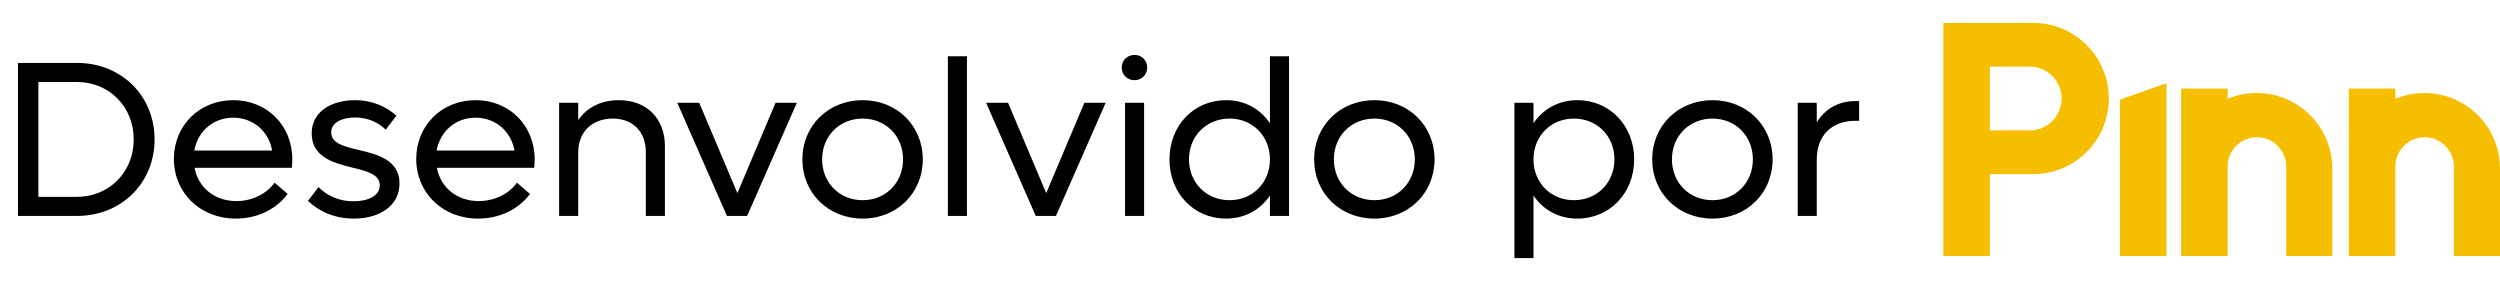
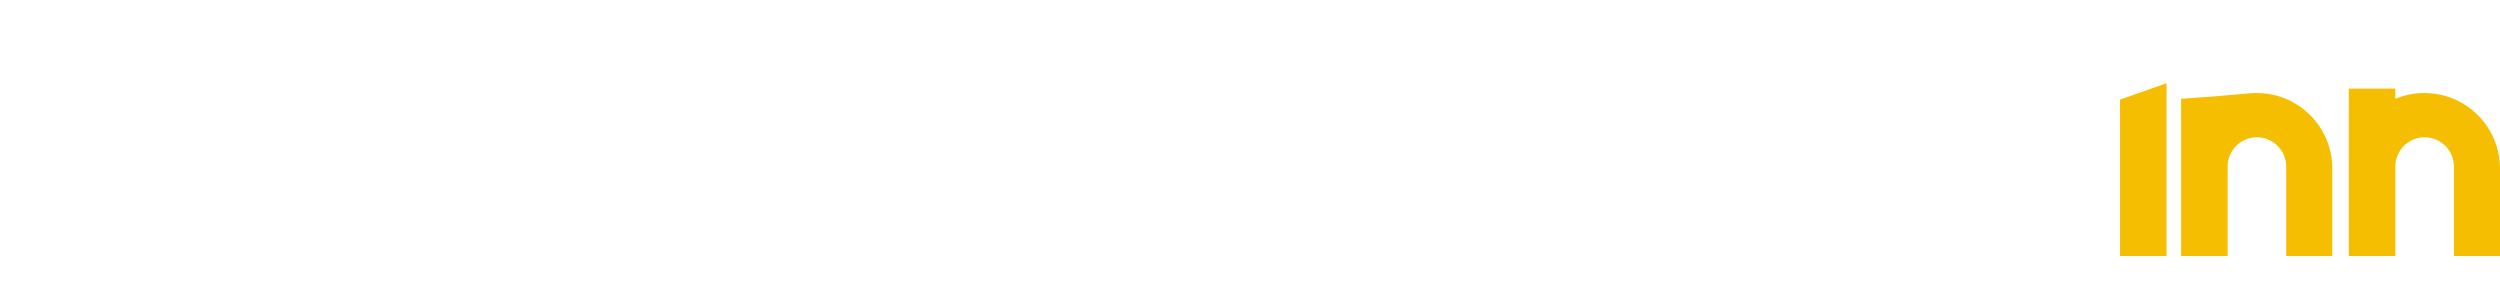
<svg xmlns="http://www.w3.org/2000/svg" width="521" height="60" viewBox="0 0 521 60" fill="none">
-   <path d="M439.351 18.46C439.14 16.844 438.682 15.306 438.019 13.883C435.512 8.504 430.057 4.776 423.731 4.776H405V53.35H414.692V36.285H423.731C430.057 36.285 435.512 32.558 438.019 27.178C438.771 25.565 439.258 23.804 439.423 21.95C439.466 21.483 439.487 21.01 439.487 20.531C439.487 19.829 439.44 19.136 439.351 18.46ZM422.988 27.178H414.692V13.883H422.988C425.936 13.883 428.435 15.803 429.306 18.46C429.519 19.111 429.636 19.807 429.636 20.531C429.636 24.202 426.659 27.178 422.988 27.178Z" fill="#F6BE00" />
  <path d="M451.504 17.345V53.35H441.814V20.75L448.33 18.459L451.504 17.345Z" fill="#F6BE00" />
  <path d="M521 35.005V53.35H511.395V34.712C511.395 31.34 508.663 28.605 505.29 28.605C501.918 28.605 499.186 31.34 499.186 34.712V53.35H489.493V18.459H499.186V20.594C501.051 19.817 503.099 19.386 505.248 19.386C507.396 19.386 509.506 19.83 511.395 20.629C517.003 23.009 520.947 28.543 521 35.005Z" fill="#F6BE00" />
-   <path d="M486.051 35.005V53.35H476.446V34.712C476.446 31.34 473.714 28.605 470.342 28.605C466.969 28.605 464.237 31.34 464.237 34.712V53.35H454.545V18.459H464.237V20.594C466.103 19.817 468.15 19.386 470.299 19.386C472.448 19.386 474.558 19.83 476.446 20.629C482.055 23.009 485.999 28.543 486.051 35.005Z" fill="#F6BE00" />
-   <path d="M16.037 13.111C25.28 13.111 32.213 19.951 32.213 29.055C32.213 38.16 25.28 45 16.037 45H3.744V13.111H16.037ZM15.991 41.025C22.738 41.025 27.868 35.895 27.868 29.055C27.868 22.215 22.738 17.085 15.991 17.085H7.995V41.025H15.991ZM60.919 33.215C60.919 33.77 60.873 34.416 60.827 34.971H40.538C41.324 39.084 44.698 41.904 49.273 41.904C52.739 41.904 55.697 40.24 57.222 38.068L59.949 40.425C57.592 43.567 53.71 45.555 49.134 45.555C41.74 45.555 36.24 40.194 36.24 33.122C36.24 26.144 41.555 20.875 48.626 20.875C55.651 20.875 60.919 26.144 60.919 33.215ZM48.58 24.526C44.467 24.526 41.231 27.345 40.492 31.366H56.714C55.974 27.299 52.739 24.526 48.58 24.526ZM73.737 45.555C69.577 45.555 66.342 43.937 64.17 41.857L66.388 38.992C68.144 40.794 70.64 41.95 73.69 41.95C76.787 41.95 79.144 40.748 79.144 38.622C79.144 36.358 76.51 35.664 73.413 34.925C69.531 33.954 64.955 32.753 64.955 27.808C64.955 23.232 69.115 20.875 73.968 20.875C77.711 20.875 80.623 22.308 82.61 24.11L80.392 27.022C78.82 25.497 76.602 24.48 74.014 24.48C71.287 24.48 69.022 25.543 69.022 27.576C69.022 29.887 71.703 30.534 74.846 31.274C78.728 32.198 83.257 33.353 83.257 38.252C83.257 42.92 79.051 45.555 73.737 45.555ZM111.423 33.215C111.423 33.77 111.377 34.416 111.331 34.971H91.042C91.828 39.084 95.201 41.904 99.777 41.904C103.243 41.904 106.201 40.24 107.726 38.068L110.453 40.425C108.096 43.567 104.214 45.555 99.638 45.555C92.244 45.555 86.744 40.194 86.744 33.122C86.744 26.144 92.059 20.875 99.13 20.875C106.155 20.875 111.423 26.144 111.423 33.215ZM99.084 24.526C94.97 24.526 91.735 27.345 90.996 31.366H107.218C106.478 27.299 103.243 24.526 99.084 24.526ZM129.001 20.875C134.731 20.875 138.567 24.665 138.567 30.442V45H134.593V31.69C134.593 27.484 131.912 24.711 127.707 24.711C123.362 24.711 120.497 27.53 120.497 31.782V45H116.522V21.43H120.497V25.035C122.346 22.354 125.303 20.875 129.001 20.875ZM161.62 21.43H166.057L155.704 45H151.499L141.146 21.43H145.722L153.671 40.24L161.62 21.43ZM179.787 45.555C172.623 45.555 167.216 40.24 167.216 33.215C167.216 26.19 172.623 20.875 179.787 20.875C186.904 20.875 192.311 26.19 192.311 33.215C192.311 40.24 186.904 45.555 179.787 45.555ZM179.787 41.719C184.593 41.719 188.198 38.068 188.198 33.215C188.198 28.362 184.593 24.711 179.787 24.711C174.934 24.711 171.329 28.362 171.329 33.215C171.329 38.068 174.934 41.719 179.787 41.719ZM197.536 45V11.724H201.511V45H197.536ZM225.98 21.43H230.416L220.064 45H215.858L205.506 21.43H210.081L218.03 40.24L225.98 21.43ZM236.442 16.716C234.917 16.716 233.762 15.56 233.762 14.081C233.762 12.556 234.917 11.447 236.442 11.447C237.921 11.447 239.076 12.556 239.076 14.081C239.076 15.56 237.921 16.716 236.442 16.716ZM234.455 45V21.43H238.429V45H234.455ZM264.655 11.724H268.629V45H264.655V40.748C262.667 43.706 259.432 45.555 255.504 45.555C248.756 45.555 243.719 40.24 243.719 33.215C243.719 26.19 248.756 20.875 255.504 20.875C259.432 20.875 262.667 22.724 264.655 25.682V11.724ZM256.243 41.719C261.05 41.719 264.655 38.068 264.655 33.215C264.655 28.362 261.05 24.711 256.243 24.711C251.391 24.711 247.786 28.362 247.786 33.215C247.786 38.068 251.391 41.719 256.243 41.719ZM286.436 45.555C279.273 45.555 273.865 40.24 273.865 33.215C273.865 26.19 279.273 20.875 286.436 20.875C293.553 20.875 298.961 26.19 298.961 33.215C298.961 40.24 293.553 45.555 286.436 45.555ZM286.436 41.719C291.243 41.719 294.848 38.068 294.848 33.215C294.848 28.362 291.243 24.711 286.436 24.711C281.583 24.711 277.979 28.362 277.979 33.215C277.979 38.068 281.583 41.719 286.436 41.719ZM328.729 20.875C335.477 20.875 340.561 26.19 340.561 33.215C340.561 40.24 335.477 45.555 328.729 45.555C324.801 45.555 321.566 43.706 319.579 40.748V53.781H315.604V21.43H319.579V25.682C321.566 22.724 324.801 20.875 328.729 20.875ZM327.99 41.719C332.843 41.719 336.448 38.068 336.448 33.215C336.448 28.362 332.843 24.711 327.99 24.711C323.183 24.711 319.579 28.362 319.579 33.215C319.579 38.068 323.183 41.719 327.99 41.719ZM356.889 45.555C349.725 45.555 344.318 40.24 344.318 33.215C344.318 26.19 349.725 20.875 356.889 20.875C364.006 20.875 369.413 26.19 369.413 33.215C369.413 40.24 364.006 45.555 356.889 45.555ZM356.889 41.719C361.695 41.719 365.3 38.068 365.3 33.215C365.3 28.362 361.695 24.711 356.889 24.711C352.036 24.711 348.431 28.362 348.431 33.215C348.431 38.068 352.036 41.719 356.889 41.719ZM386.654 21.06H387.44V25.173H386.654C381.663 25.173 378.613 28.316 378.613 33.215V45H374.638V21.43H378.613V25.497C380.369 22.678 383.142 21.06 386.654 21.06Z" fill="black" />
+   <path d="M486.051 35.005V53.35H476.446V34.712C476.446 31.34 473.714 28.605 470.342 28.605C466.969 28.605 464.237 31.34 464.237 34.712V53.35H454.545V18.459V20.594C466.103 19.817 468.15 19.386 470.299 19.386C472.448 19.386 474.558 19.83 476.446 20.629C482.055 23.009 485.999 28.543 486.051 35.005Z" fill="#F6BE00" />
</svg>